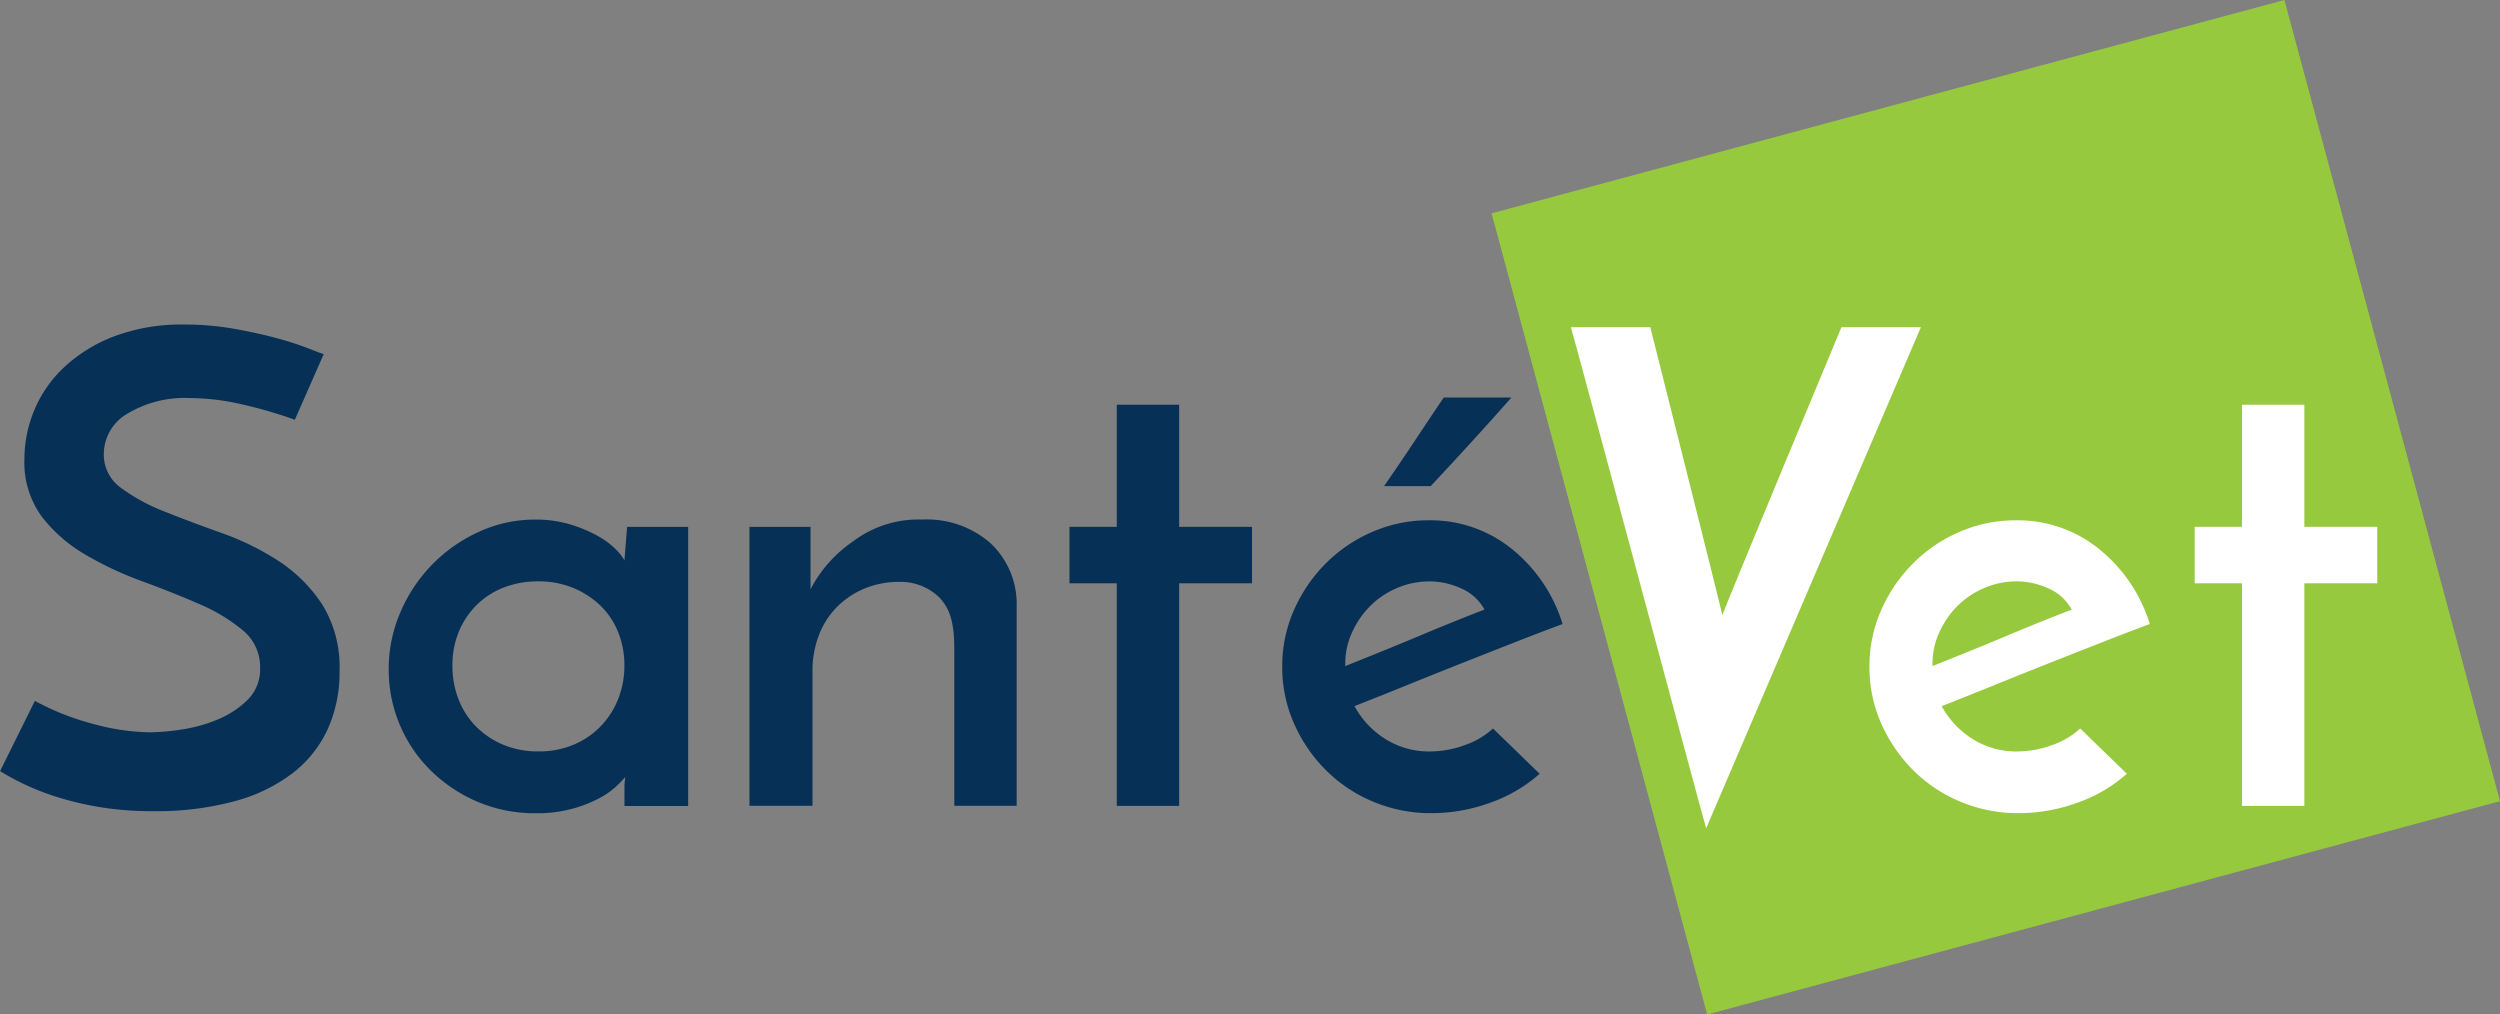
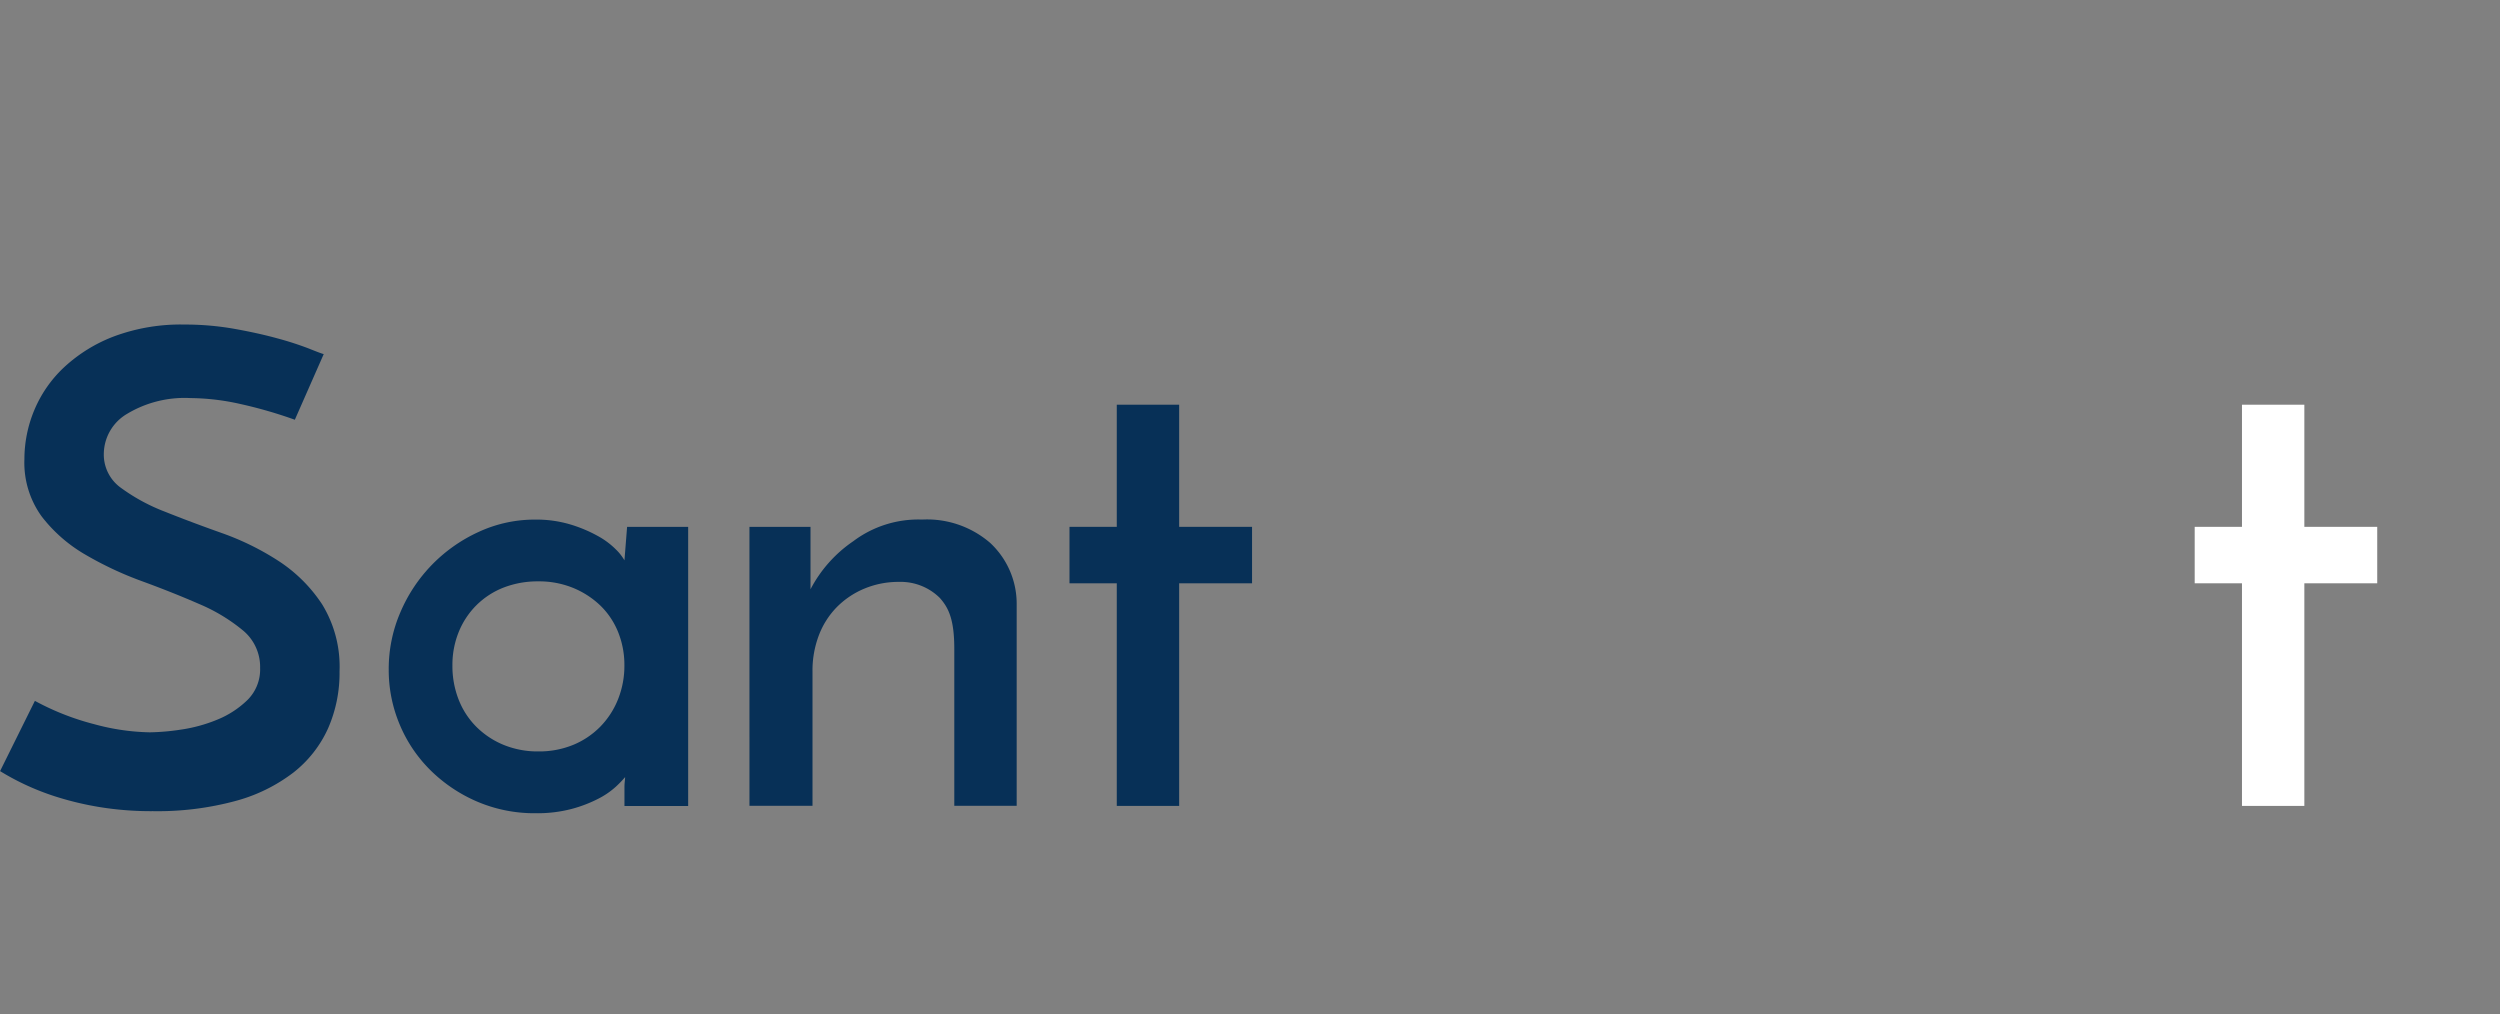
<svg xmlns="http://www.w3.org/2000/svg" width="161.216" height="65.421" viewBox="0 0 161.216 65.421">
  <rect x="0" y="0" width="161.216" height="65.421" fill="#808080" stroke="none" />
  <defs>
    <style>.a{fill:#97c93e;}.b{fill:#073057;}.c{fill:#fff;}</style>
  </defs>
  <g transform="translate(-0.033)">
-     <rect class="a" width="52.945" height="53.501" transform="translate(96.22 13.758) rotate(-15.061)" />
-     <path class="b" d="M2004.74-1310.9l-1.863,4.234a28.916,28.916,0,0,0-3.514-1.016,15.07,15.07,0,0,0-3.218-.381,7.2,7.2,0,0,0-4.087,1.017,3.025,3.025,0,0,0-1.5,2.583,2.635,2.635,0,0,0,1.121,2.2,12.144,12.144,0,0,0,2.816,1.524q1.693.677,3.663,1.376a17.345,17.345,0,0,1,3.663,1.8,9.672,9.672,0,0,1,2.816,2.8,7.679,7.679,0,0,1,1.123,4.318,8.9,8.9,0,0,1-.741,3.684,7.574,7.574,0,0,1-2.223,2.837,10.7,10.7,0,0,1-3.747,1.842,19.221,19.221,0,0,1-5.314.657,20.616,20.616,0,0,1-3.387-.254,19.946,19.946,0,0,1-2.731-.636,16.36,16.36,0,0,1-2.139-.825,16.229,16.229,0,0,1-1.609-.868l2.245-4.53a16.633,16.633,0,0,0,3.81,1.5,14.474,14.474,0,0,0,3.6.529,14.732,14.732,0,0,0,1.969-.169,9.82,9.82,0,0,0,2.35-.635,6.061,6.061,0,0,0,1.969-1.271,2.768,2.768,0,0,0,.826-2.075,3.051,3.051,0,0,0-1.122-2.434,11.332,11.332,0,0,0-2.815-1.694q-1.694-.74-3.663-1.461a22.371,22.371,0,0,1-3.662-1.715,9.669,9.669,0,0,1-2.816-2.456,5.907,5.907,0,0,1-1.122-3.705,8.223,8.223,0,0,1,.635-3.155,7.987,7.987,0,0,1,1.927-2.773,9.872,9.872,0,0,1,3.218-1.991,12.346,12.346,0,0,1,4.552-.762,18.222,18.222,0,0,1,3.2.275q1.545.276,2.774.614a20.777,20.777,0,0,1,2.032.656Q2004.569-1310.939,2004.74-1310.9Z" transform="translate(-1983.831 1333.734)" />
+     <path class="b" d="M2004.74-1310.9l-1.863,4.234a28.916,28.916,0,0,0-3.514-1.016,15.07,15.07,0,0,0-3.218-.381,7.2,7.2,0,0,0-4.087,1.017,3.025,3.025,0,0,0-1.5,2.583,2.635,2.635,0,0,0,1.121,2.2,12.144,12.144,0,0,0,2.816,1.524q1.693.677,3.663,1.376a17.345,17.345,0,0,1,3.663,1.8,9.672,9.672,0,0,1,2.816,2.8,7.679,7.679,0,0,1,1.123,4.318,8.9,8.9,0,0,1-.741,3.684,7.574,7.574,0,0,1-2.223,2.837,10.7,10.7,0,0,1-3.747,1.842,19.221,19.221,0,0,1-5.314.657,20.616,20.616,0,0,1-3.387-.254,19.946,19.946,0,0,1-2.731-.636,16.36,16.36,0,0,1-2.139-.825,16.229,16.229,0,0,1-1.609-.868l2.245-4.53a16.633,16.633,0,0,0,3.81,1.5,14.474,14.474,0,0,0,3.6.529,14.732,14.732,0,0,0,1.969-.169,9.82,9.82,0,0,0,2.35-.635,6.061,6.061,0,0,0,1.969-1.271,2.768,2.768,0,0,0,.826-2.075,3.051,3.051,0,0,0-1.122-2.434,11.332,11.332,0,0,0-2.815-1.694q-1.694-.74-3.663-1.461a22.371,22.371,0,0,1-3.662-1.715,9.669,9.669,0,0,1-2.816-2.456,5.907,5.907,0,0,1-1.122-3.705,8.223,8.223,0,0,1,.635-3.155,7.987,7.987,0,0,1,1.927-2.773,9.872,9.872,0,0,1,3.218-1.991,12.346,12.346,0,0,1,4.552-.762,18.222,18.222,0,0,1,3.2.275q1.545.276,2.774.614a20.777,20.777,0,0,1,2.032.656Q2004.569-1310.939,2004.74-1310.9" transform="translate(-1983.831 1333.734)" />
    <path class="b" d="M2070.46-1259.7a9.217,9.217,0,0,1,.762-3.706,10.01,10.01,0,0,1,2.054-3.07,10.02,10.02,0,0,1,3.007-2.1,8.6,8.6,0,0,1,3.62-.784,7.627,7.627,0,0,1,2.286.318,8.935,8.935,0,0,1,1.758.741,5.1,5.1,0,0,1,1.165.868,3.277,3.277,0,0,1,.55.7l.17-2.16h3.938v18h-4.108v-1.186a3.8,3.8,0,0,1,.021-.4c.014-.127.022-.219.022-.275a7.162,7.162,0,0,1-.594.614,5.166,5.166,0,0,1-1.143.783,8.538,8.538,0,0,1-1.715.656,8.676,8.676,0,0,1-2.307.276,9.377,9.377,0,0,1-3.811-.762,9.748,9.748,0,0,1-3.006-2.033,9.039,9.039,0,0,1-1.969-2.943A9.069,9.069,0,0,1,2070.46-1259.7Zm4.108-.255a5.918,5.918,0,0,0,.4,2.2,5.107,5.107,0,0,0,1.143,1.757,5.384,5.384,0,0,0,1.757,1.165,5.8,5.8,0,0,0,2.244.423,5.8,5.8,0,0,0,2.245-.423,5.256,5.256,0,0,0,1.758-1.186,5.359,5.359,0,0,0,1.143-1.779,5.809,5.809,0,0,0,.4-2.159,5.651,5.651,0,0,0-.4-2.138,4.963,4.963,0,0,0-1.143-1.715,5.6,5.6,0,0,0-1.758-1.143,5.789,5.789,0,0,0-2.245-.424,6.06,6.06,0,0,0-2.244.4,5.125,5.125,0,0,0-1.757,1.144,5.151,5.151,0,0,0-1.143,1.736A5.641,5.641,0,0,0,2074.568-1259.958Z" transform="translate(-2045.36 1302.867)" />
    <path class="b" d="M2150.814-1268.893h3.938v4.026a8.508,8.508,0,0,1,2.752-3.095,6.975,6.975,0,0,1,4.446-1.4,6.215,6.215,0,0,1,4.382,1.5,5.355,5.355,0,0,1,1.715,3.917v13.041h-4.023v-10.118c0-1.9-.367-2.648-.931-3.284a3.582,3.582,0,0,0-2.625-1.037,5.7,5.7,0,0,0-2.266.444,5.425,5.425,0,0,0-1.778,1.207,5.274,5.274,0,0,0-1.144,1.821,6.393,6.393,0,0,0-.4,2.287v8.68h-4.065Z" transform="translate(-2102.452 1302.867)" />
    <path class="b" d="M2225.162-1294.956h4.023v7.876h4.7v3.641h-4.7v14.355h-4.023v-14.355h-3.049v-3.641h3.049Z" transform="translate(-2153.112 1321.054)" />
-     <path class="b" d="M2286.106-1272.3a9.546,9.546,0,0,1-3.176,1.863,11.093,11.093,0,0,1-3.812.677,9.547,9.547,0,0,1-3.748-.742,9.416,9.416,0,0,1-3.048-2.032,9.857,9.857,0,0,1-2.054-3.006,8.913,8.913,0,0,1-.762-3.663,8.913,8.913,0,0,1,.762-3.662,9.874,9.874,0,0,1,2.054-3.007,9.582,9.582,0,0,1,3.006-2.032,9.028,9.028,0,0,1,3.621-.742,8.34,8.34,0,0,1,5.357,1.842,9.977,9.977,0,0,1,3.281,4.848q-1.27.467-2.943,1.123t-3.493,1.376q-1.82.72-3.642,1.46t-3.344,1.334a5.722,5.722,0,0,0,1.989,2.118,5.265,5.265,0,0,0,2.879.805,6.537,6.537,0,0,0,2.223-.4,5.2,5.2,0,0,0,1.842-1.079Zm-3.557-10.586a3.1,3.1,0,0,0-1.525-1.377,4.954,4.954,0,0,0-1.99-.444,5.337,5.337,0,0,0-2.159.444,5.417,5.417,0,0,0-1.737,1.186,5.738,5.738,0,0,0-1.143,1.694,4.783,4.783,0,0,0-.424,1.968v.169q1.059-.422,2.266-.911t2.414-.994q1.206-.509,2.307-.953T2282.549-1282.888Zm-6.479-7.961q.974-1.4,1.926-2.837t1.926-2.879h4.363q-1.271,1.44-2.584,2.879t-2.625,2.837Z" transform="translate(-2186.787 1322.198)" />
-     <path class="c" d="M2338.924-1312.217s4.593,18.256,4.65,18.567c.056-.311,7.675-18.567,7.675-18.567h5.124c-.113.254-13.734,32.054-13.847,32.309-.112-.255-8.613-32.055-8.726-32.309Z" transform="translate(-2232.468 1333.319)" />
-     <path class="c" d="M2416.917-1252.867a9.529,9.529,0,0,1-3.175,1.864,11.1,11.1,0,0,1-3.812.677,9.545,9.545,0,0,1-3.748-.741,9.419,9.419,0,0,1-3.048-2.032,9.874,9.874,0,0,1-2.054-3.006,8.913,8.913,0,0,1-.762-3.663,8.911,8.911,0,0,1,.762-3.662,9.9,9.9,0,0,1,2.054-3.007,9.568,9.568,0,0,1,3.006-2.032,9.029,9.029,0,0,1,3.62-.741,8.336,8.336,0,0,1,5.356,1.842,9.98,9.98,0,0,1,3.282,4.848q-1.27.467-2.943,1.123t-3.493,1.376q-1.82.721-3.641,1.46t-3.345,1.334a5.726,5.726,0,0,0,1.99,2.118,5.264,5.264,0,0,0,2.879.805,6.539,6.539,0,0,0,2.223-.4,5.184,5.184,0,0,0,1.842-1.08Zm-3.557-10.585a3.087,3.087,0,0,0-1.525-1.377,4.941,4.941,0,0,0-1.99-.445,5.329,5.329,0,0,0-2.159.445,5.413,5.413,0,0,0-1.736,1.186,5.754,5.754,0,0,0-1.143,1.694,4.782,4.782,0,0,0-.424,1.968v.17q1.059-.423,2.266-.91t2.413-.994q1.207-.509,2.308-.953T2413.36-1263.453Z" transform="translate(-2279.731 1302.763)" />
    <path class="c" d="M2475.821-1294.956h4.022v7.876h4.7v3.641h-4.7v14.355h-4.022v-14.355h-3.049v-3.641h3.049Z" transform="translate(-2331.211 1321.054)" />
  </g>
</svg>